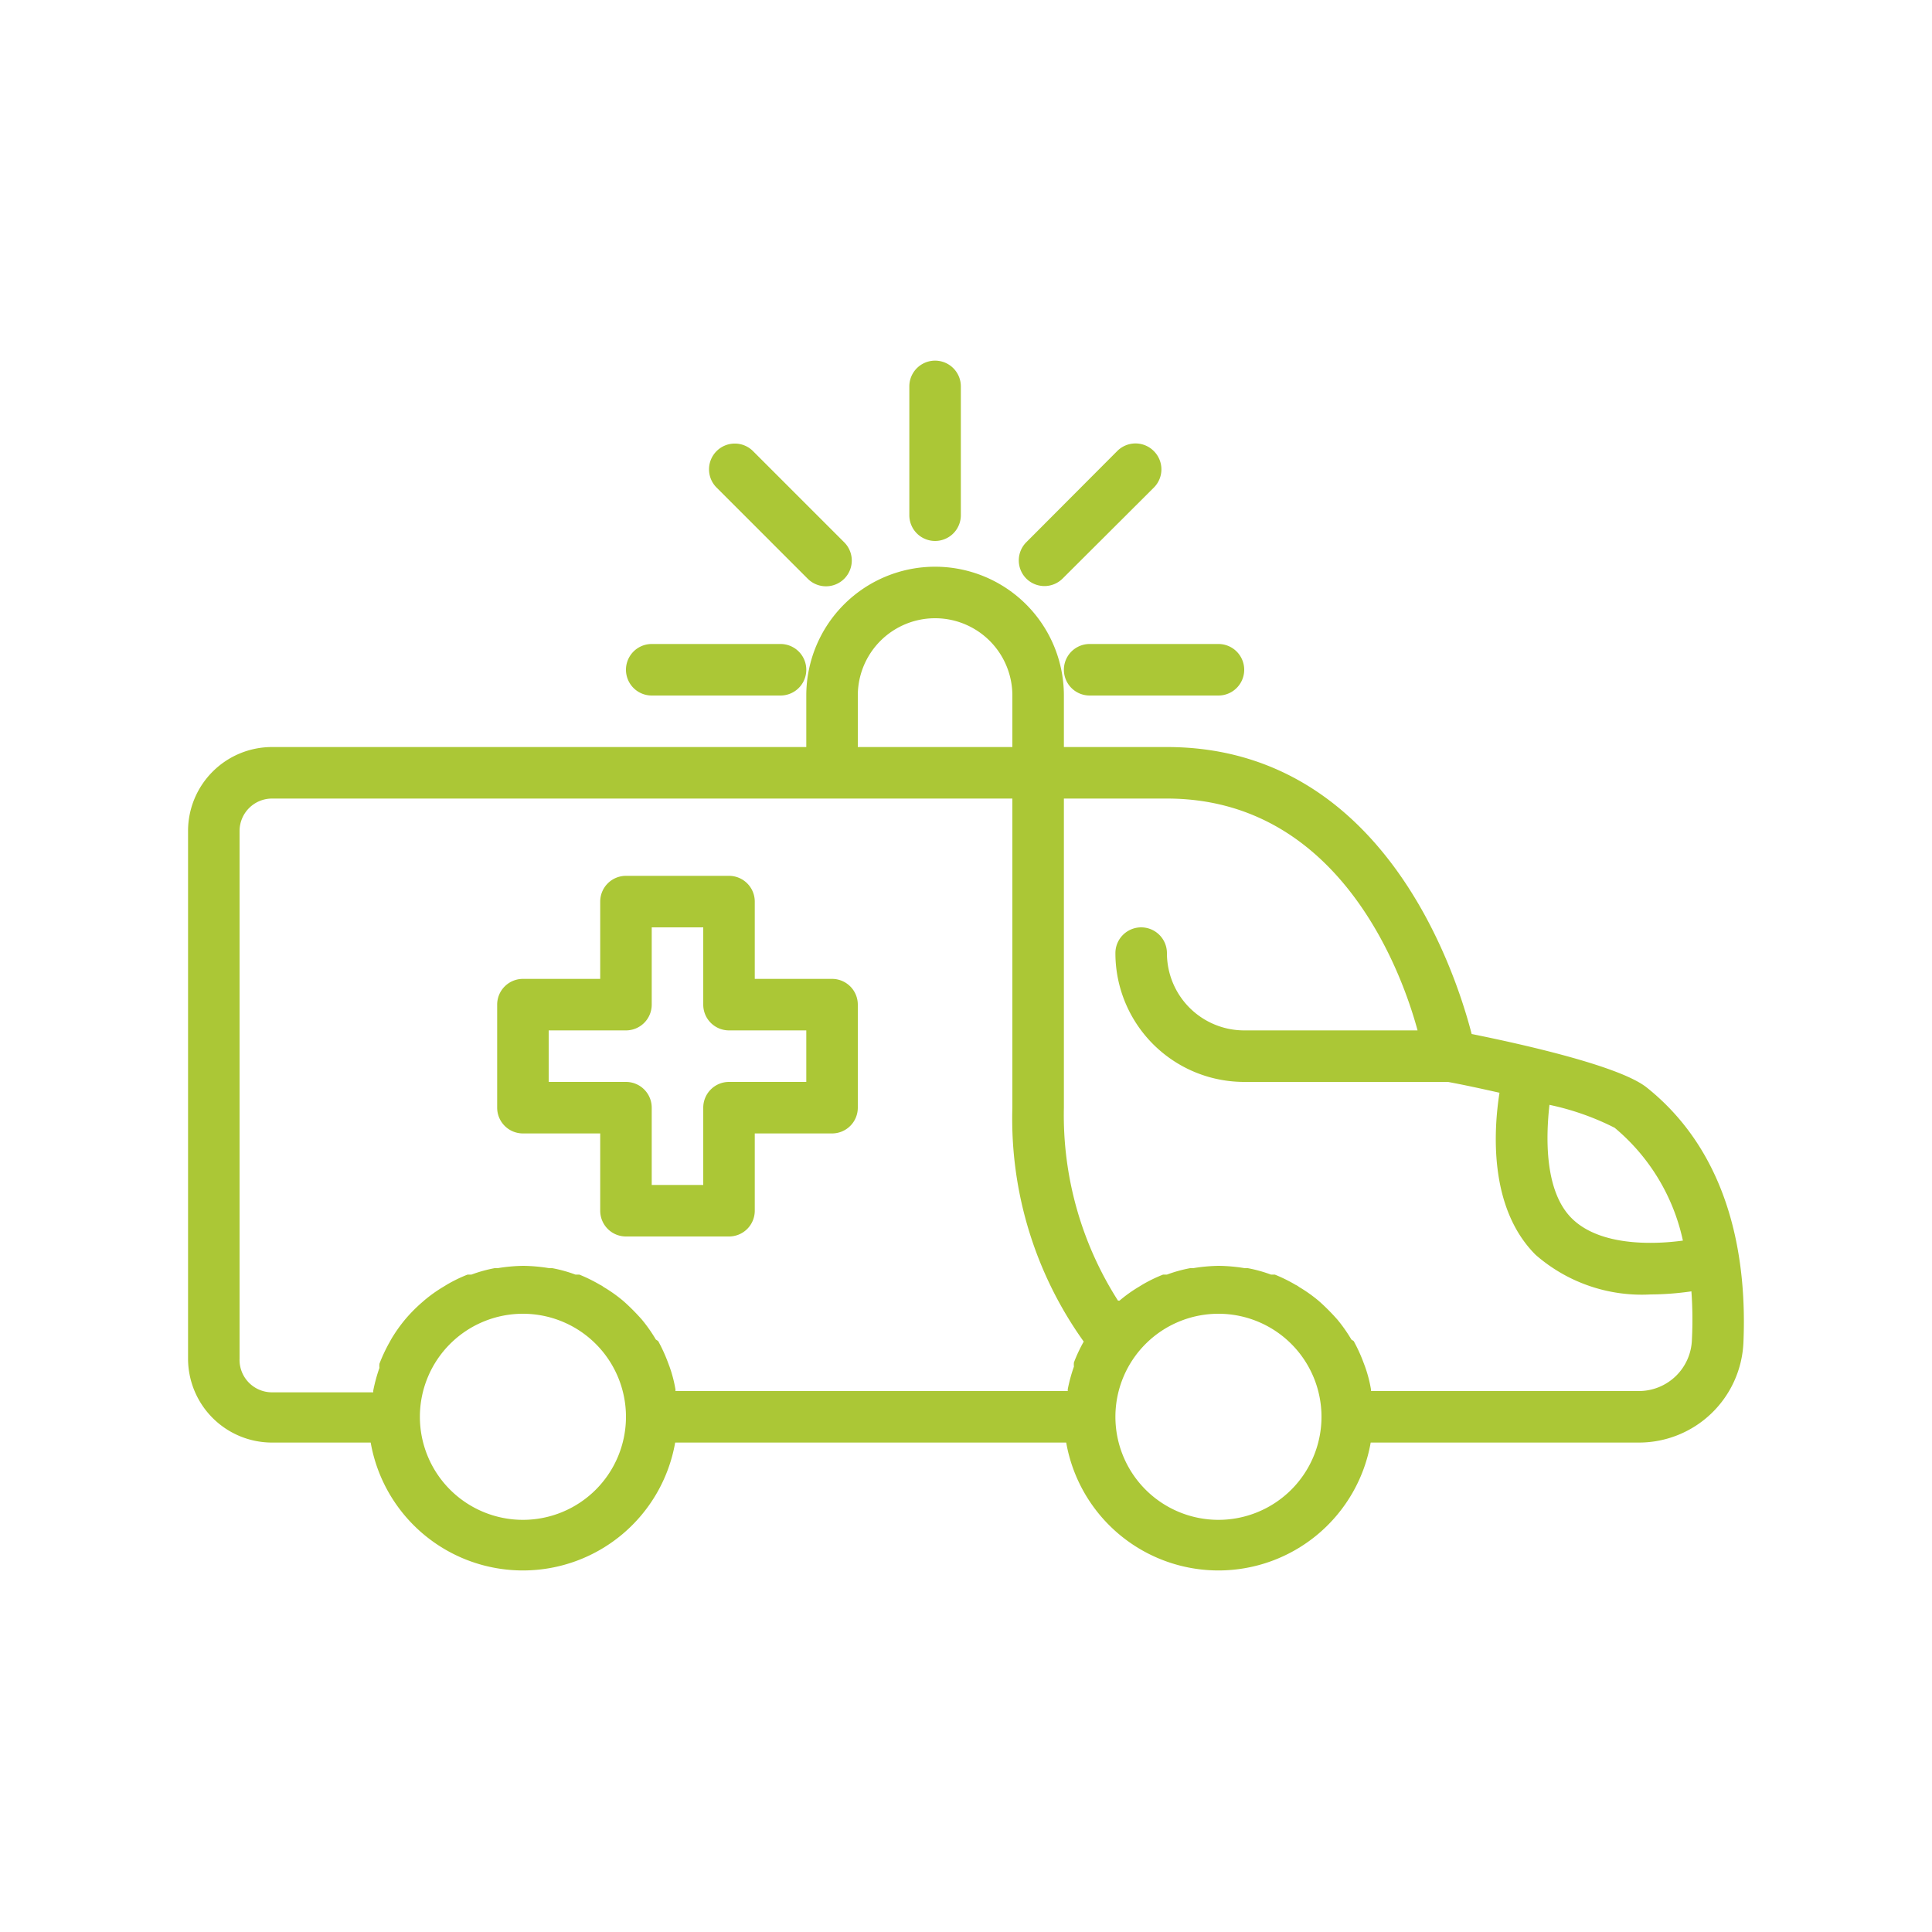
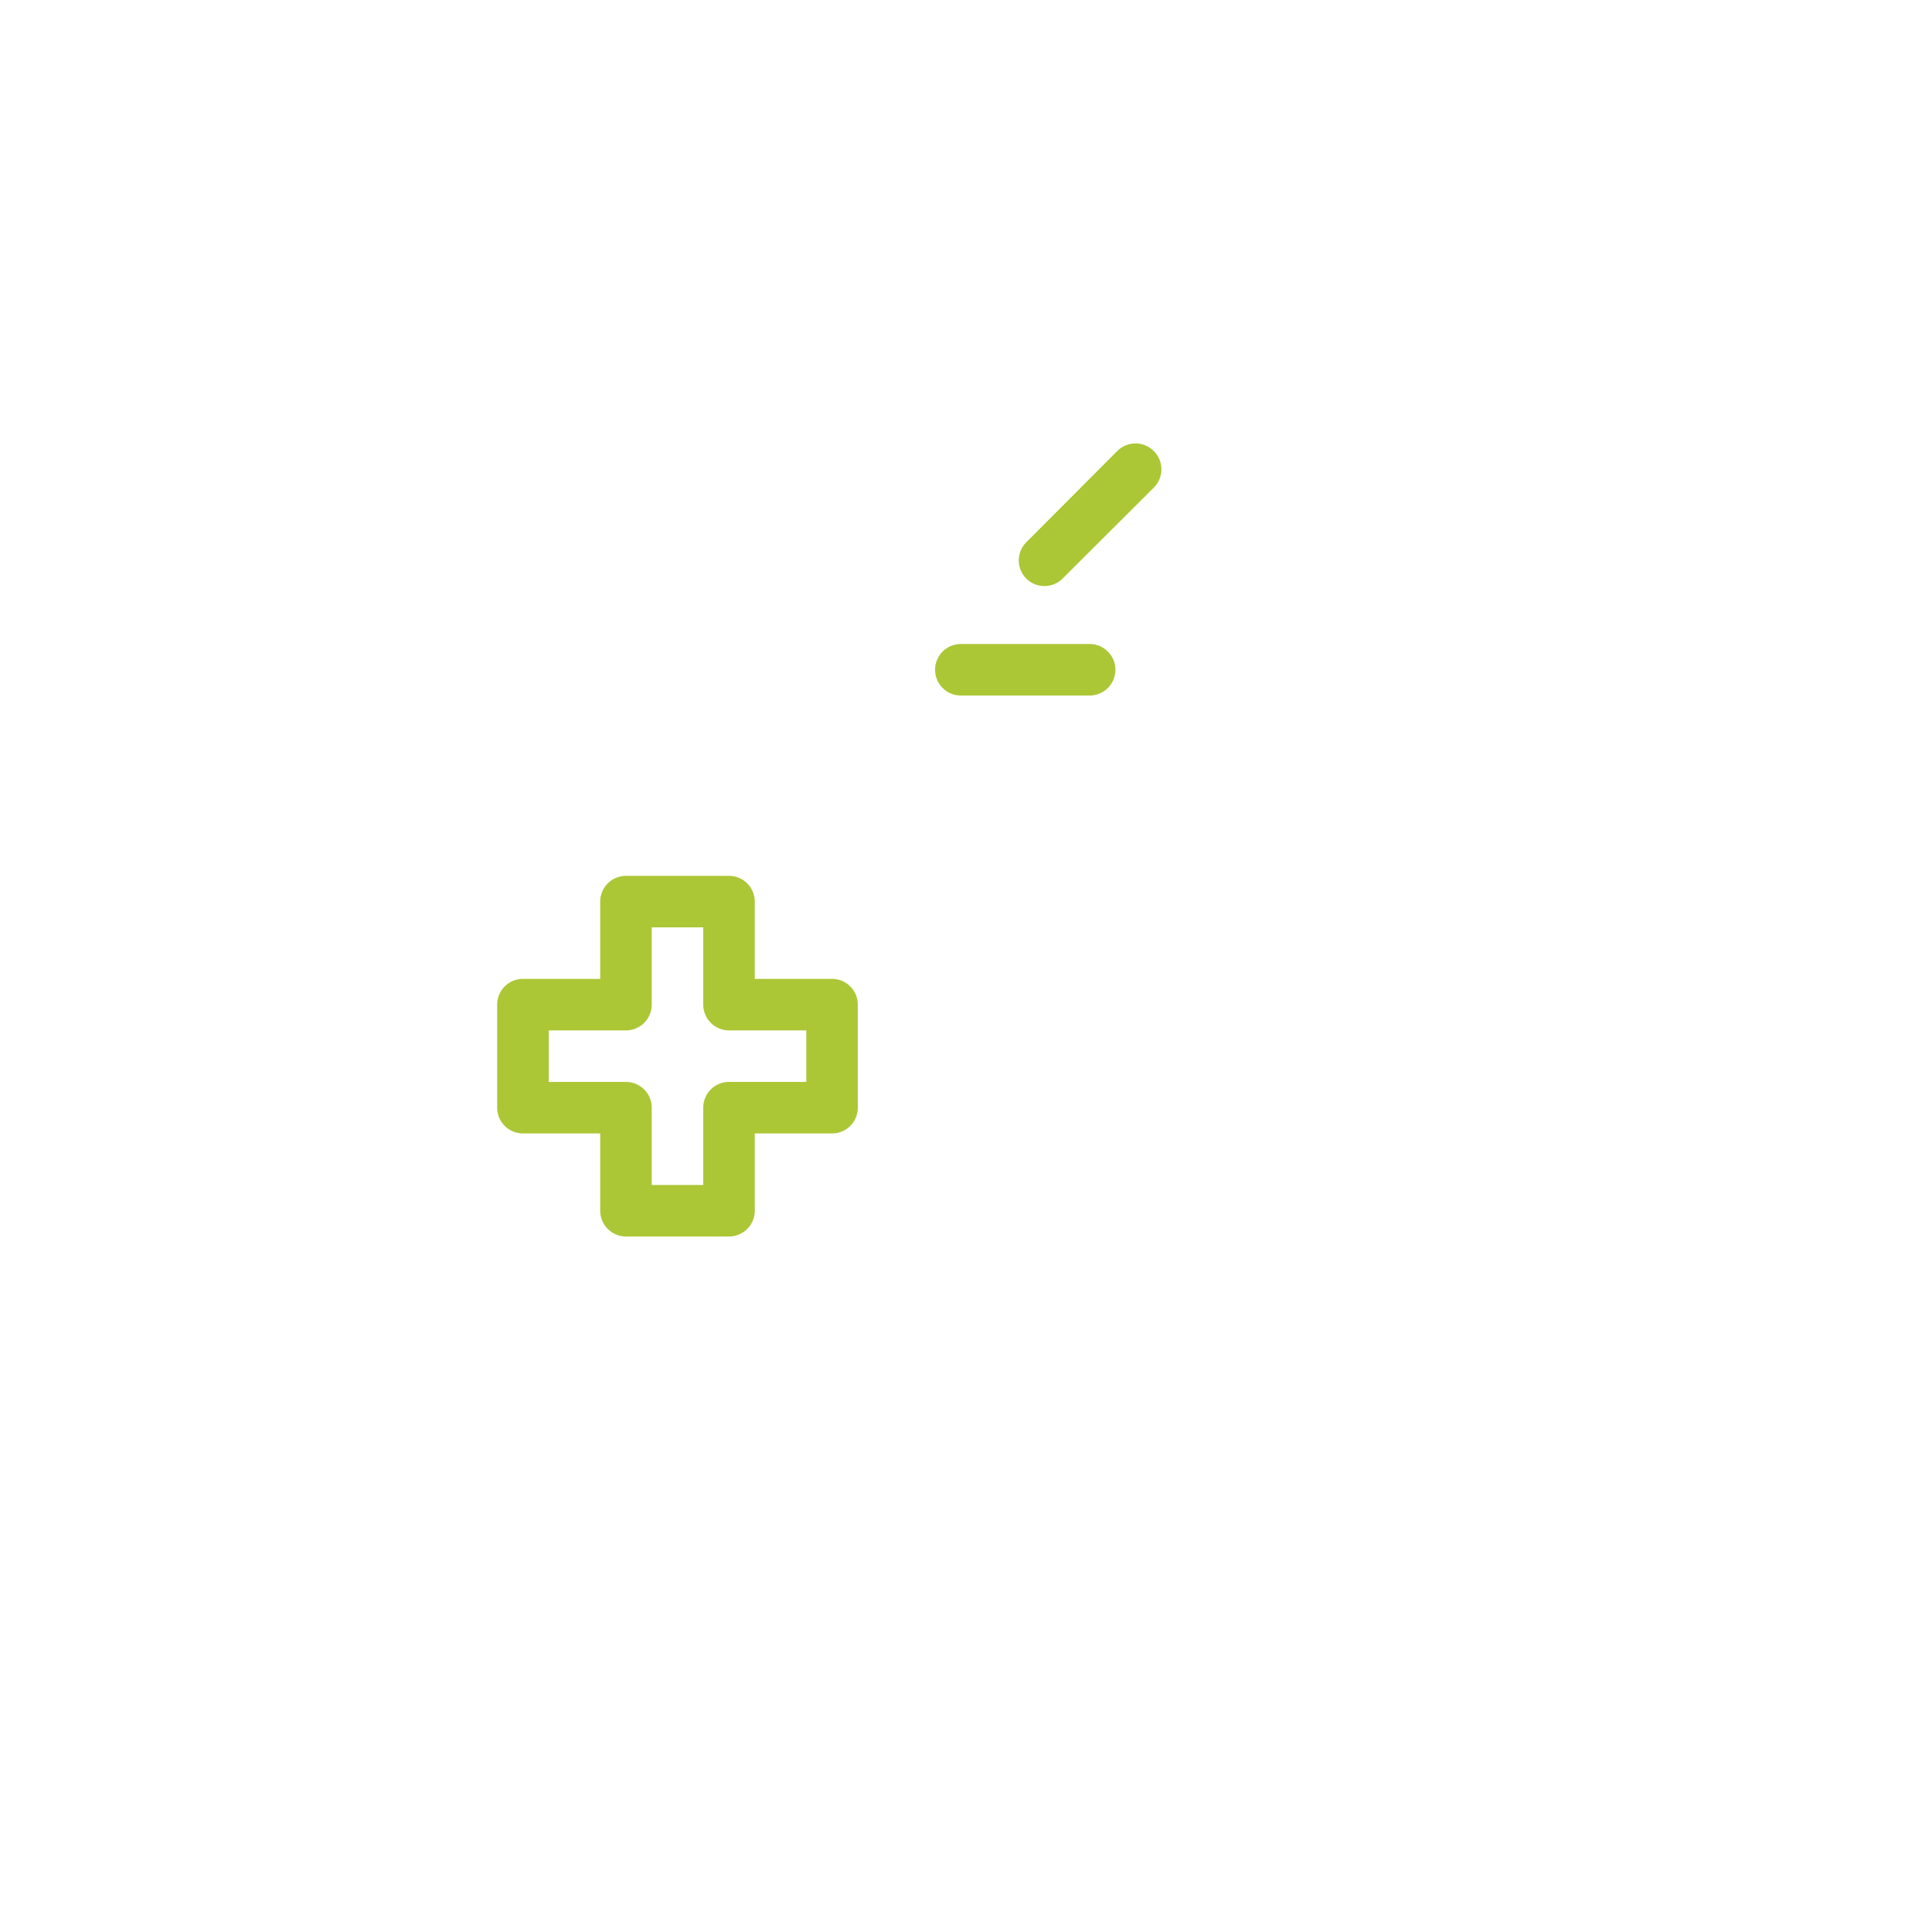
<svg xmlns="http://www.w3.org/2000/svg" id="ba27f44c-3a44-415e-a653-ac0fca8127a2" data-name="Layer 1" viewBox="0 0 75 75">
-   <path d="M36.3,21a1,1,0,0,0,1-1V15a1,1,0,0,0-2,0v5A1,1,0,0,0,36.3,21Z" fill="#abc736" />
-   <path d="M32.06,22.76a1,1,0,0,0,.71-1.71l-3.54-3.54a1,1,0,0,0-1.41,0,1,1,0,0,0,0,1.42l3.53,3.53A1,1,0,0,0,32.06,22.76Z" fill="#abc736" />
-   <path d="M25.3,25a1,1,0,1,0,0,2h5a1,1,0,0,0,0-2Z" fill="#abc736" />
-   <path d="M42.3,27h5a1,1,0,0,0,0-2h-5a1,1,0,0,0,0,2Z" fill="#abc736" />
+   <path d="M42.3,27a1,1,0,0,0,0-2h-5a1,1,0,0,0,0,2Z" fill="#abc736" />
  <path d="M44.79,17.51a1,1,0,0,0-1.42,0l-3.53,3.54a1,1,0,0,0,0,1.41,1,1,0,0,0,1.41,0l3.54-3.53A1,1,0,0,0,44.79,17.51Z" fill="#abc736" />
-   <path d="M63.93,42.22c-1.06-.85-4.92-1.7-6.8-2.08C56.48,37.63,53.65,29,45.3,29h-4V27a5,5,0,0,0-10,0v2H10.56A3.26,3.26,0,0,0,7.3,32.26V52.74A3.26,3.26,0,0,0,10.56,56h3.83a6,6,0,0,0,11.82,0H41.39a6,6,0,0,0,11.82,0H63.63a4.06,4.06,0,0,0,4.05-3.89C67.81,49.07,67.27,44.89,63.93,42.22Zm1.4,5.94c-1.25.17-3.26.19-4.32-.87s-1-3.16-.86-4.4a10.26,10.26,0,0,1,2.53.89A7.85,7.85,0,0,1,65.33,48.16ZM33.3,27a3,3,0,0,1,6,0v2h-6ZM9.3,52.74V32.26A1.26,1.26,0,0,1,10.56,31H39.3V43a14.86,14.86,0,0,0,2.77,9.08,6,6,0,0,0-.38.81.75.75,0,0,0,0,.16,6.33,6.33,0,0,0-.24.88s0,0,0,.07H26.22a.25.25,0,0,0,0-.07,5.17,5.17,0,0,0-.23-.88l-.06-.16a6.22,6.22,0,0,0-.38-.83L25.46,52a5.91,5.91,0,0,0-.54-.77v0a8.36,8.36,0,0,0-.66-.67l-.08-.07a5.63,5.63,0,0,0-.75-.53.57.57,0,0,0-.13-.08,6.09,6.09,0,0,0-.81-.4l-.15,0a5.44,5.44,0,0,0-.9-.25l-.12,0a6.65,6.65,0,0,0-1-.09,6.52,6.52,0,0,0-1,.09l-.12,0a5.44,5.44,0,0,0-.9.25l-.15,0a5.66,5.66,0,0,0-.82.4l-.13.08a5.53,5.53,0,0,0-.74.53l-.08.07a6,6,0,0,0-.66.67l0,0a5.91,5.91,0,0,0-.54.77l-.06.11a6.28,6.28,0,0,0-.39.83.75.75,0,0,0,0,.16,6.33,6.33,0,0,0-.24.88s0,0,0,.07H10.56A1.26,1.26,0,0,1,9.3,52.74ZM20.3,59a4,4,0,1,1,4-4A4,4,0,0,1,20.3,59Zm27,0a4,4,0,1,1,4-4A4,4,0,0,1,47.3,59Zm18.38-7a2.06,2.06,0,0,1-2.05,2H53.22a.25.25,0,0,0,0-.07,5.17,5.17,0,0,0-.23-.88l-.06-.16a6.22,6.22,0,0,0-.38-.83L52.46,52a5.91,5.91,0,0,0-.54-.77v0a8.36,8.36,0,0,0-.66-.67l-.08-.07a5.63,5.63,0,0,0-.75-.53.57.57,0,0,0-.13-.08,6.09,6.09,0,0,0-.81-.4l-.15,0a5.44,5.44,0,0,0-.9-.25l-.12,0a6.65,6.65,0,0,0-1-.09,6.52,6.52,0,0,0-1,.09l-.12,0a5.44,5.44,0,0,0-.9.25l-.15,0a5.66,5.66,0,0,0-.82.4l-.13.08a5.53,5.53,0,0,0-.74.53l-.06,0A13.37,13.37,0,0,1,41.3,43V31h4c6.47,0,9,6.31,9.73,9H48.3a3,3,0,0,1-3-3,1,1,0,0,0-2,0,5,5,0,0,0,5,5h7.91c.65.12,1.33.27,2,.42-.21,1.34-.46,4.43,1.4,6.29a6.26,6.26,0,0,0,4.47,1.54,11.33,11.33,0,0,0,1.58-.12A15.13,15.13,0,0,1,65.68,52Z" fill="#abc736" />
  <path d="M20.3,44h3v3a1,1,0,0,0,1,1h4a1,1,0,0,0,1-1V44h3a1,1,0,0,0,1-1V39a1,1,0,0,0-1-1h-3V35a1,1,0,0,0-1-1h-4a1,1,0,0,0-1,1v3h-3a1,1,0,0,0-1,1v4A1,1,0,0,0,20.3,44Zm1-4h3a1,1,0,0,0,1-1V36h2v3a1,1,0,0,0,1,1h3v2h-3a1,1,0,0,0-1,1v3h-2V43a1,1,0,0,0-1-1h-3Z" fill="#abc736" />
</svg>